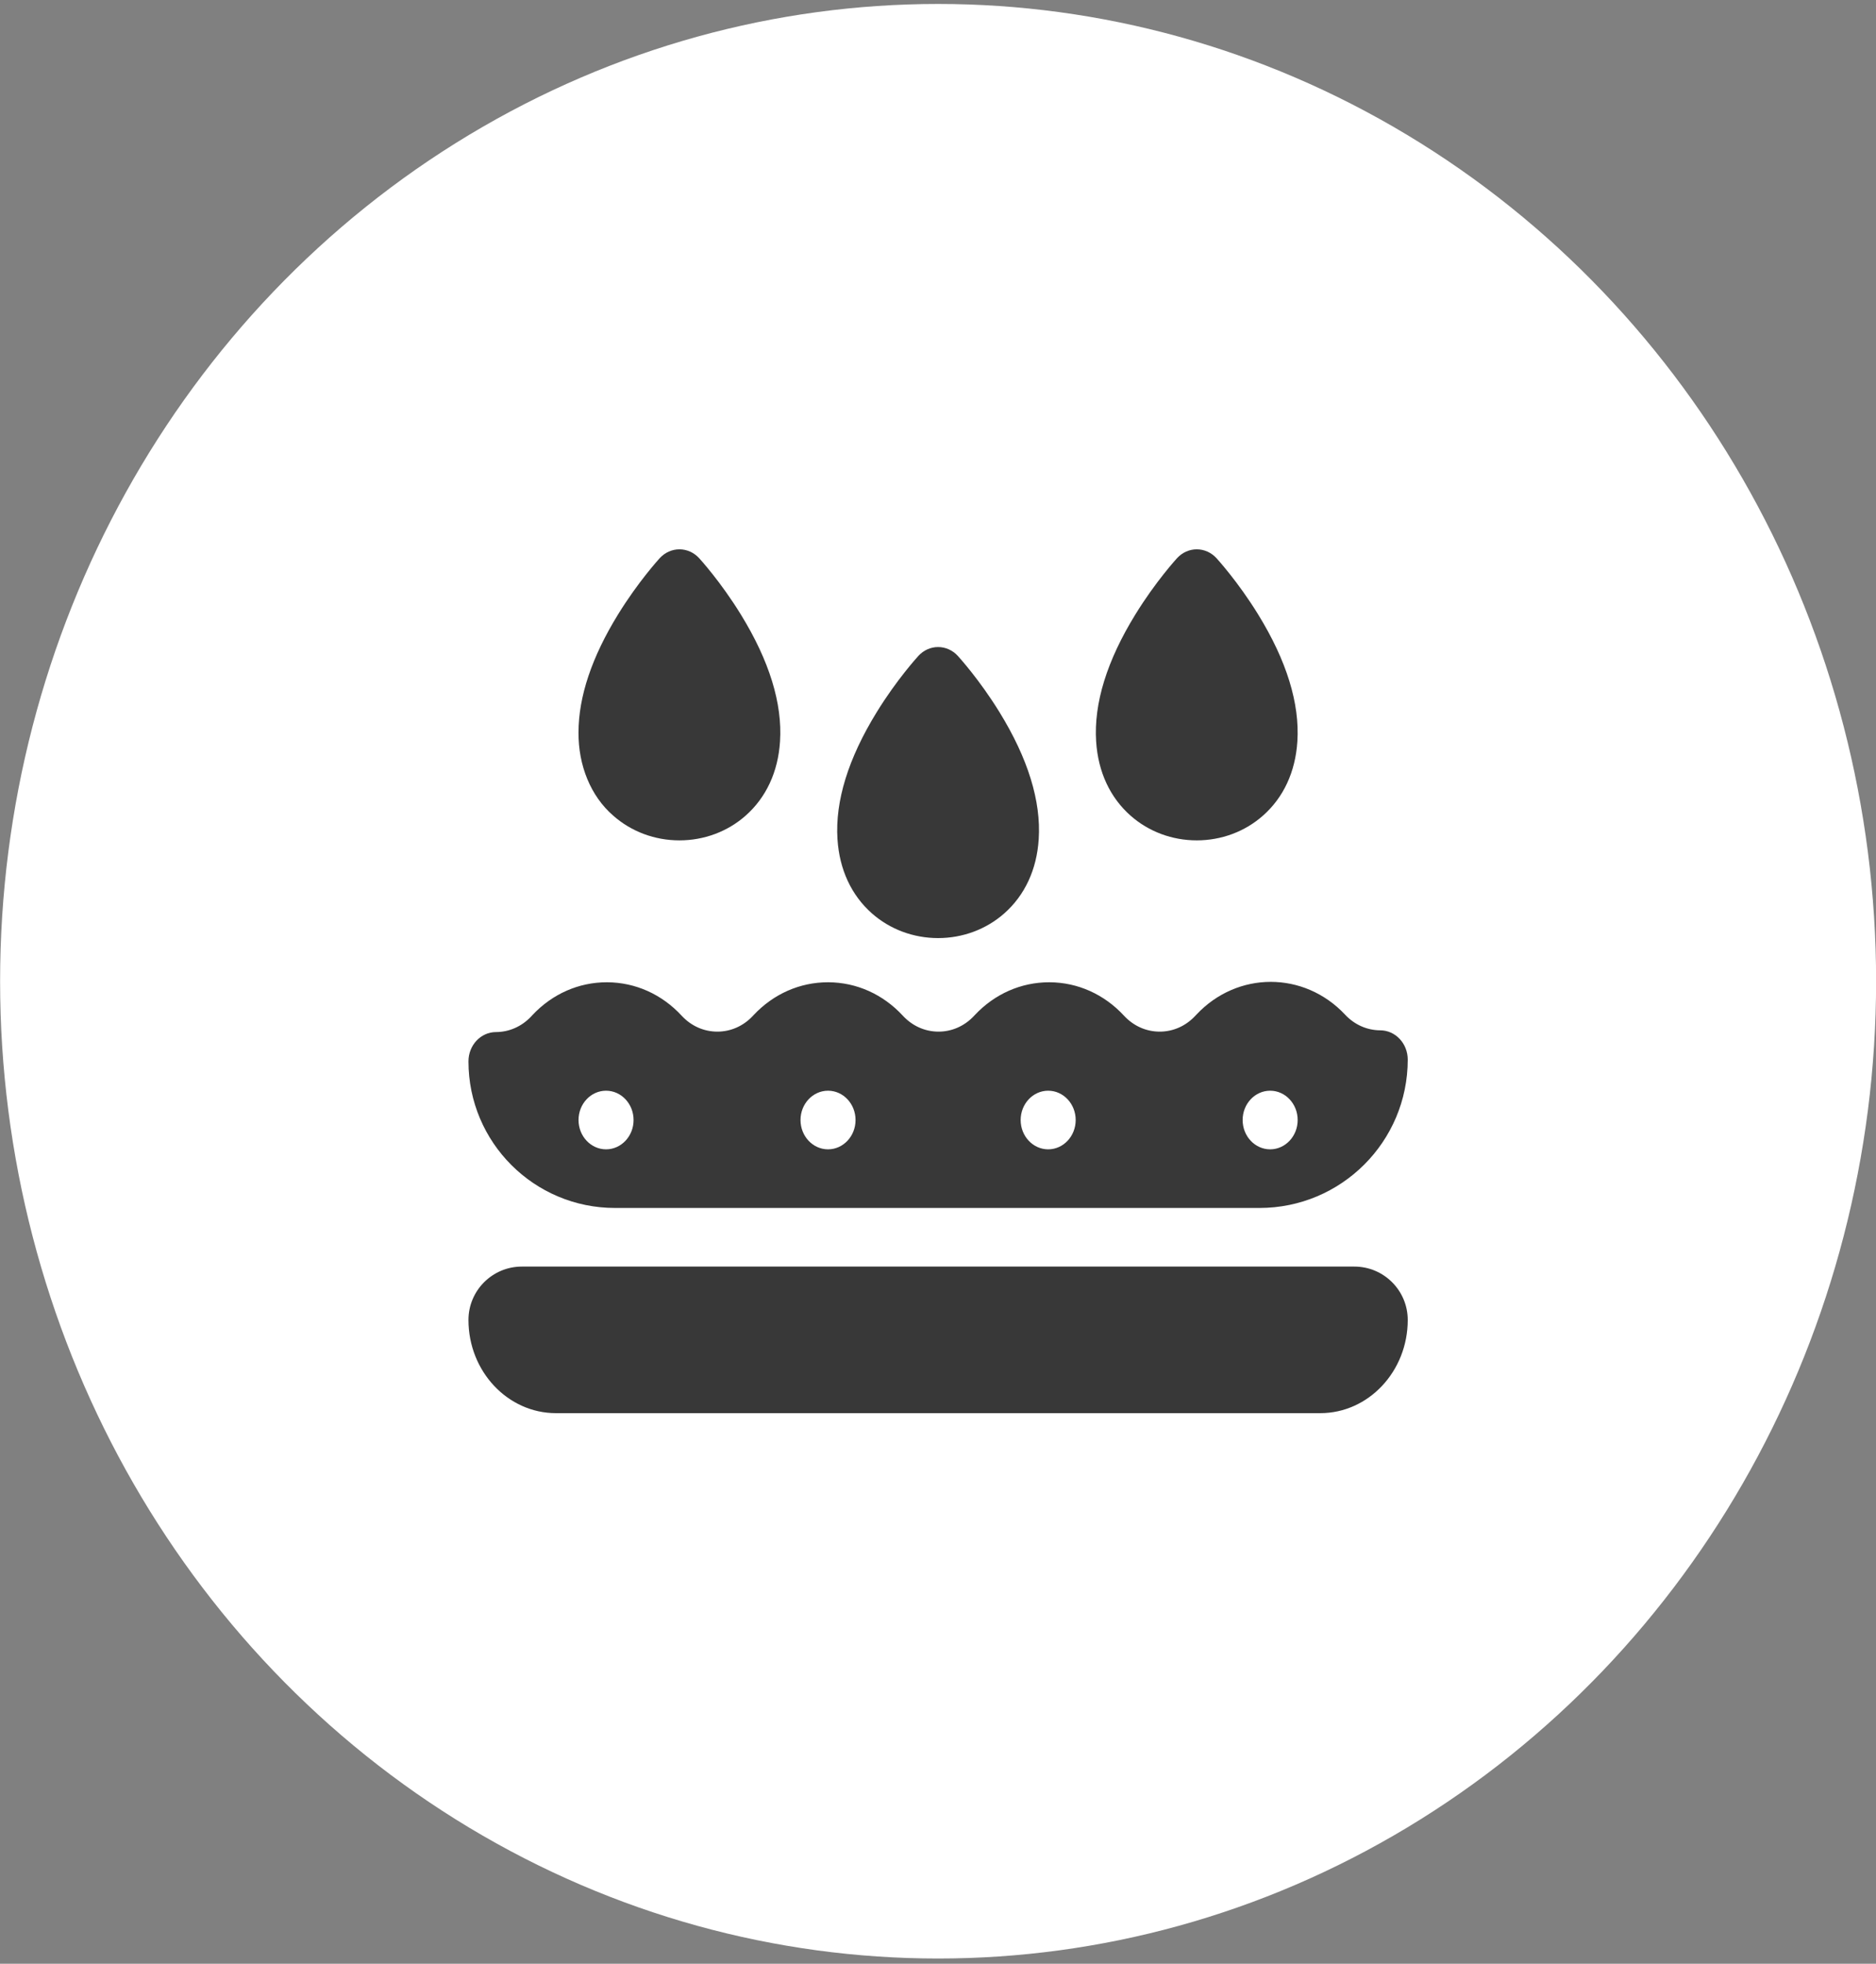
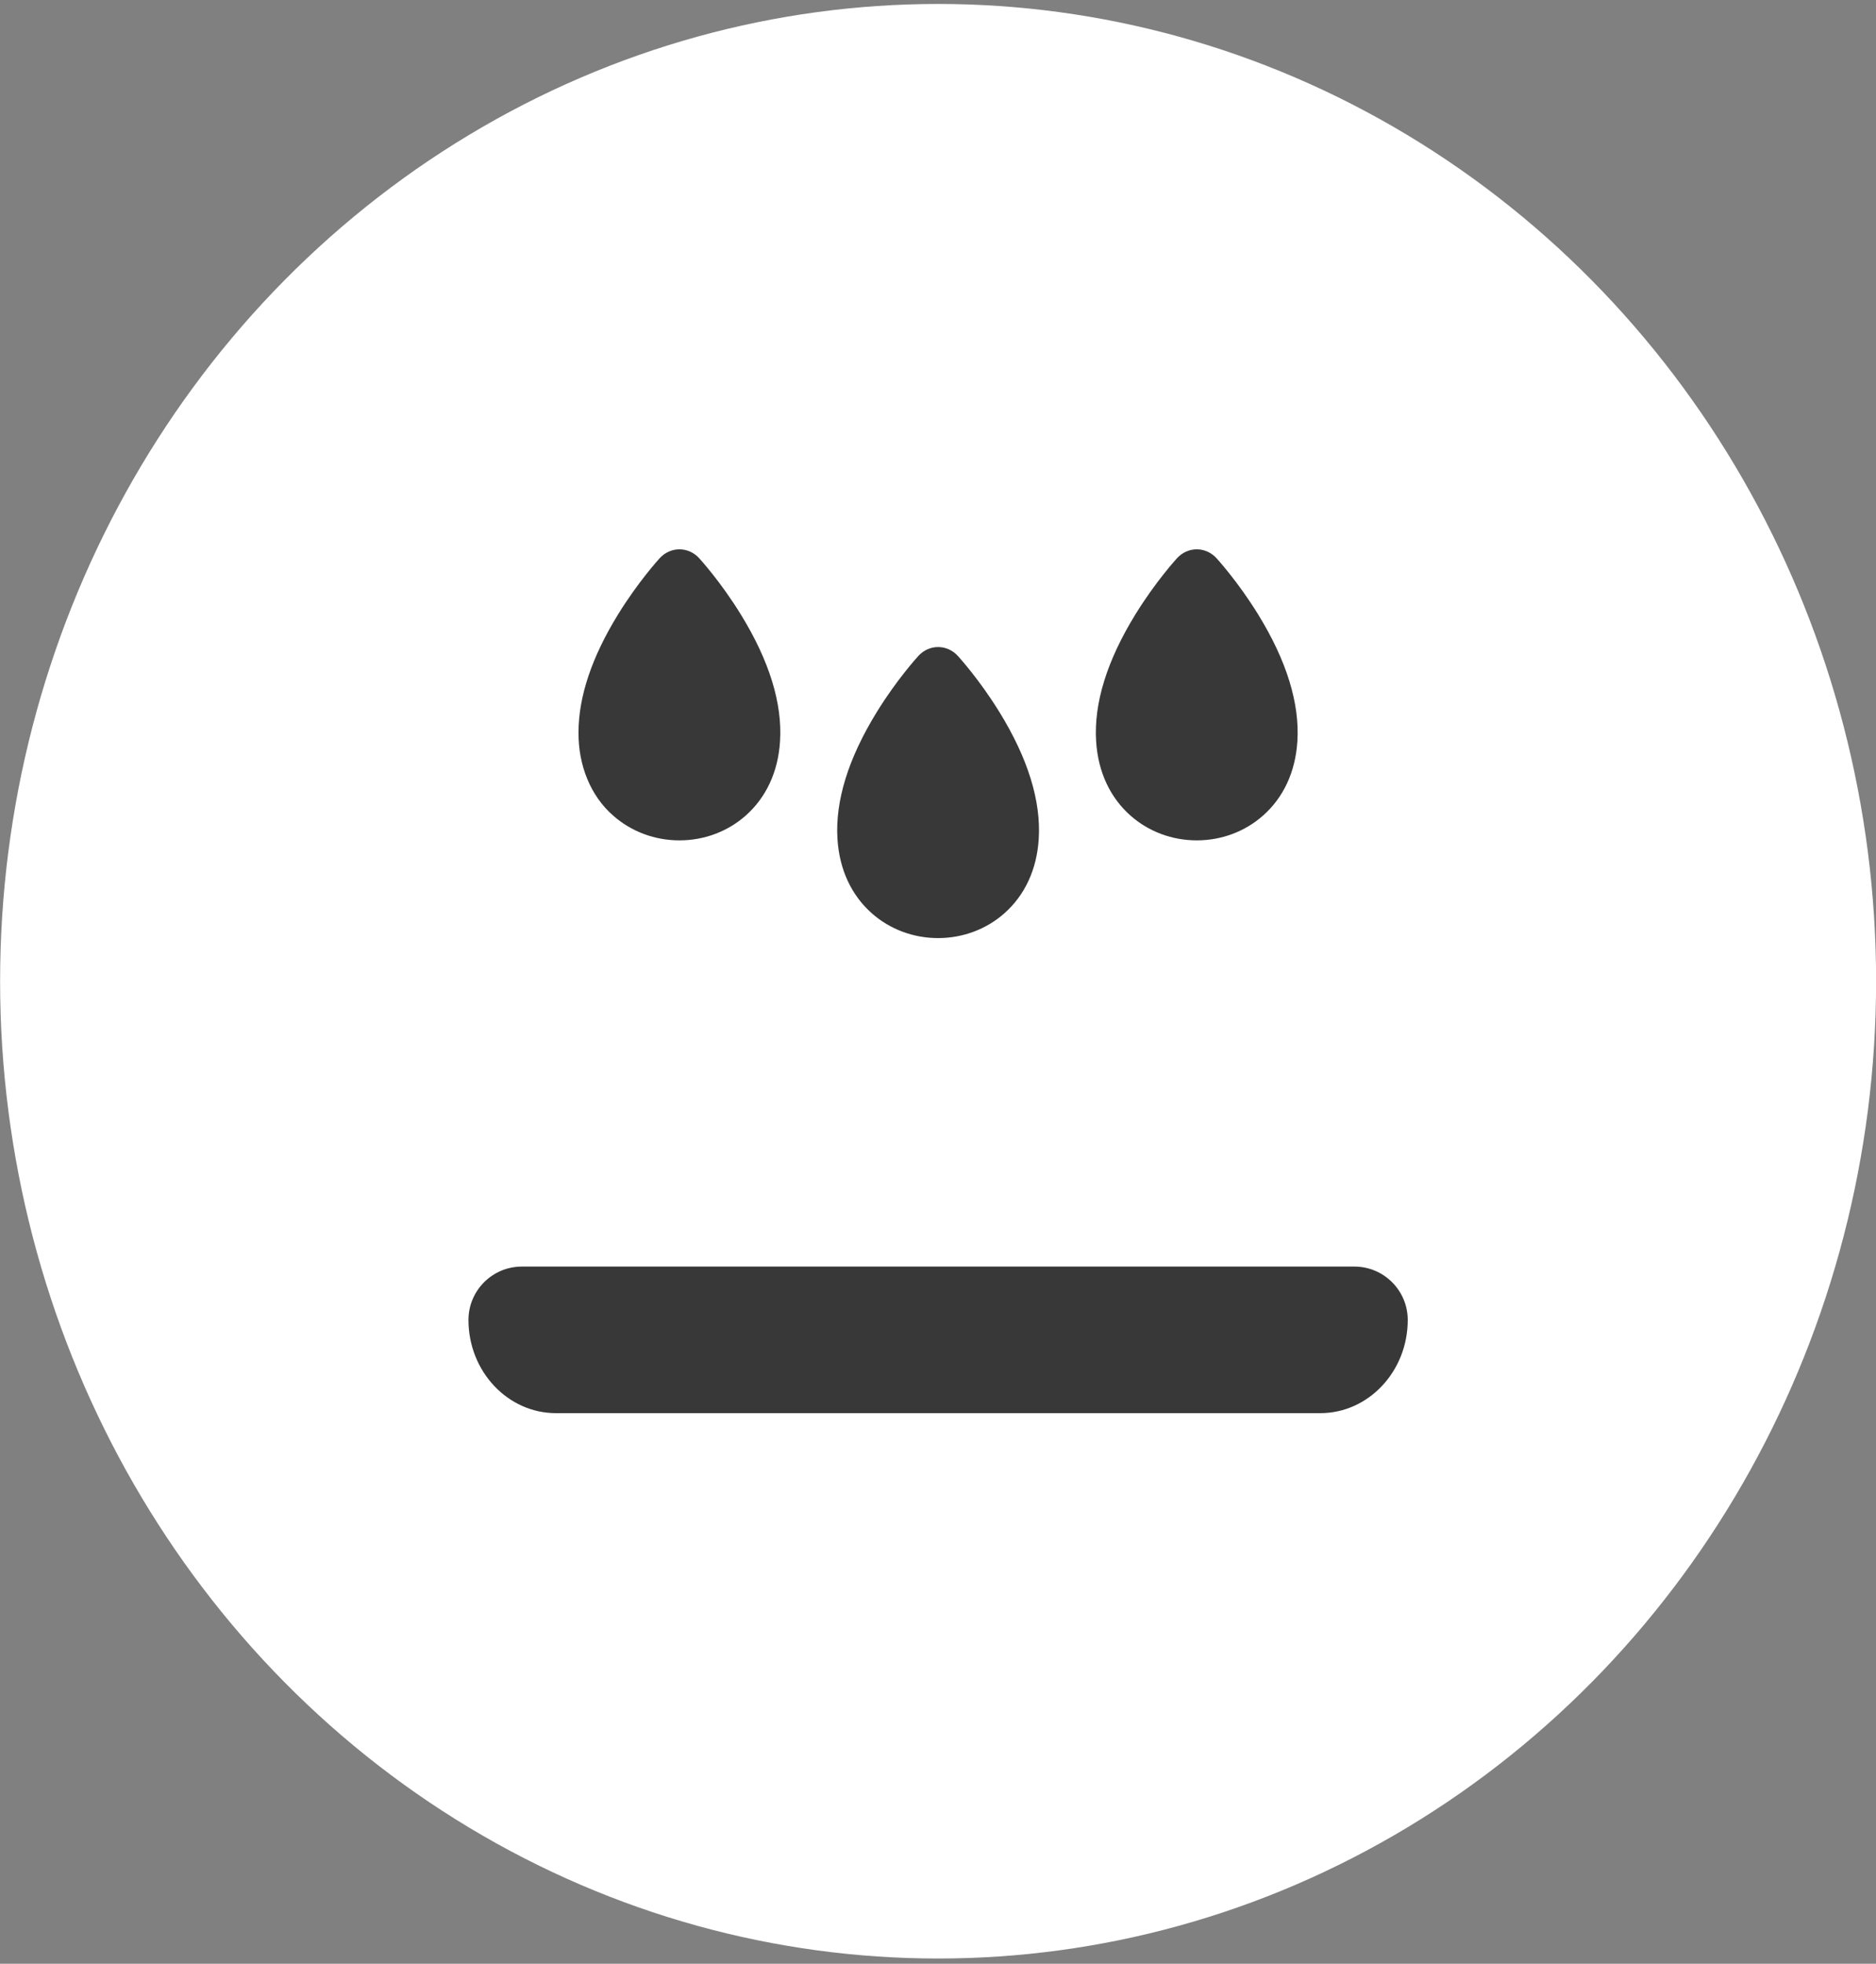
<svg xmlns="http://www.w3.org/2000/svg" fill="none" viewBox="0 0 150 157" height="157" width="150">
  <rect x="0" y="0" width="150" height="157" fill="#808080" stroke="none" />
  <ellipse fill="white" ry="78.133" rx="75" cy="78.449" cx="75.008" />
-   <path fill="#383838" d="M110.369 82.374C109.306 82.37 108.307 81.926 107.563 81.134C107.56 81.131 107.55 81.12 107.547 81.117C104.27 77.627 98.938 77.627 95.663 81.118L95.557 81.229C94.802 82.034 93.797 82.478 92.727 82.478C91.646 82.478 90.633 82.026 89.874 81.206C88.29 79.492 86.175 78.542 83.918 78.532H83.884C81.64 78.532 79.53 79.463 77.943 81.153L77.873 81.228C77.117 82.034 76.111 82.478 75.042 82.478H75.008C73.94 82.468 72.941 82.018 72.19 81.206C70.606 79.492 68.491 78.542 66.233 78.532H66.2C63.955 78.532 61.846 79.463 60.258 81.154L60.189 81.228C59.433 82.034 58.427 82.478 57.358 82.478C56.276 82.478 55.263 82.026 54.505 81.206C52.922 79.492 50.807 78.543 48.549 78.532H48.514C46.27 78.532 44.162 79.463 42.573 81.154L42.471 81.265C41.717 82.067 40.715 82.51 39.651 82.513C38.438 82.517 37.457 83.565 37.457 84.857V84.857C37.457 91.329 42.704 96.576 49.176 96.576H100.701C107.25 96.576 112.559 91.267 112.559 84.718V84.718C112.559 83.427 111.581 82.381 110.369 82.374ZM48.458 91.888C47.244 91.888 46.258 90.838 46.258 89.545C46.258 88.251 47.244 87.201 48.458 87.201C49.673 87.201 50.659 88.251 50.659 89.545C50.659 90.838 49.673 91.888 48.458 91.888ZM66.207 91.888C64.993 91.888 64.007 90.838 64.007 89.545C64.007 88.251 64.993 87.201 66.207 87.201C67.422 87.201 68.407 88.251 68.407 89.545C68.407 90.838 67.422 91.888 66.207 91.888ZM83.809 91.888C82.594 91.888 81.609 90.838 81.609 89.545C81.609 88.251 82.594 87.201 83.809 87.201C85.024 87.201 86.009 88.251 86.009 89.545C86.009 90.838 85.024 91.888 83.809 91.888ZM101.558 91.888C100.343 91.888 99.358 90.838 99.358 89.545C99.358 88.251 100.343 87.201 101.558 87.201C102.772 87.201 103.758 88.251 103.758 89.545C103.758 90.838 102.772 91.888 101.558 91.888Z" />
  <path fill="#383838" d="M49.039 65.216C50.478 66.487 52.355 67.187 54.325 67.187C56.295 67.187 58.173 66.487 59.612 65.216C61.26 63.763 62.214 61.71 62.369 59.279C62.566 56.24 61.511 52.824 59.236 49.129C57.626 46.512 55.967 44.698 55.898 44.621C55.484 44.171 54.916 43.918 54.325 43.918C53.734 43.918 53.166 44.171 52.753 44.621C52.684 44.698 51.025 46.512 49.414 49.129C47.317 52.535 46.256 55.704 46.256 58.56C46.238 61.185 47.221 63.645 49.039 65.216Z" />
  <path fill="#383838" d="M90.403 65.216C91.842 66.487 93.72 67.187 95.689 67.187C97.659 67.187 99.537 66.487 100.976 65.216C101.8 64.49 102.452 63.613 102.915 62.615C103.379 61.615 103.656 60.495 103.734 59.279C103.929 56.24 102.876 52.824 100.601 49.129C98.99 46.512 97.331 44.698 97.262 44.621C96.848 44.171 96.281 43.918 95.689 43.918C95.098 43.918 94.531 44.171 94.117 44.621C94.048 44.698 92.389 46.512 90.779 49.129C88.504 52.824 87.449 56.24 87.644 59.279C87.801 61.71 88.754 63.763 90.403 65.216Z" />
  <path fill="#383838" d="M69.721 73.029C71.16 74.299 73.038 74.999 75.008 74.999C76.978 74.999 78.855 74.299 80.294 73.029C81.943 71.576 82.897 69.523 83.053 67.091C83.249 64.052 82.194 60.637 79.919 56.941C78.308 54.324 76.649 52.51 76.58 52.434C76.167 51.984 75.599 51.73 75.008 51.73C74.417 51.73 73.849 51.984 73.436 52.434C73.367 52.51 71.707 54.324 70.097 56.941C67.822 60.637 66.767 64.052 66.962 67.091C67.119 69.523 68.073 71.576 69.721 73.029Z" />
  <path fill="#383838" d="M37.457 105.532C37.457 109.638 40.595 112.98 44.449 112.98H105.567C109.422 112.98 112.559 109.638 112.559 105.532V105.532C112.559 103.174 110.647 101.262 108.289 101.262H41.727C39.369 101.262 37.457 103.174 37.457 105.532V105.532Z" />
</svg>